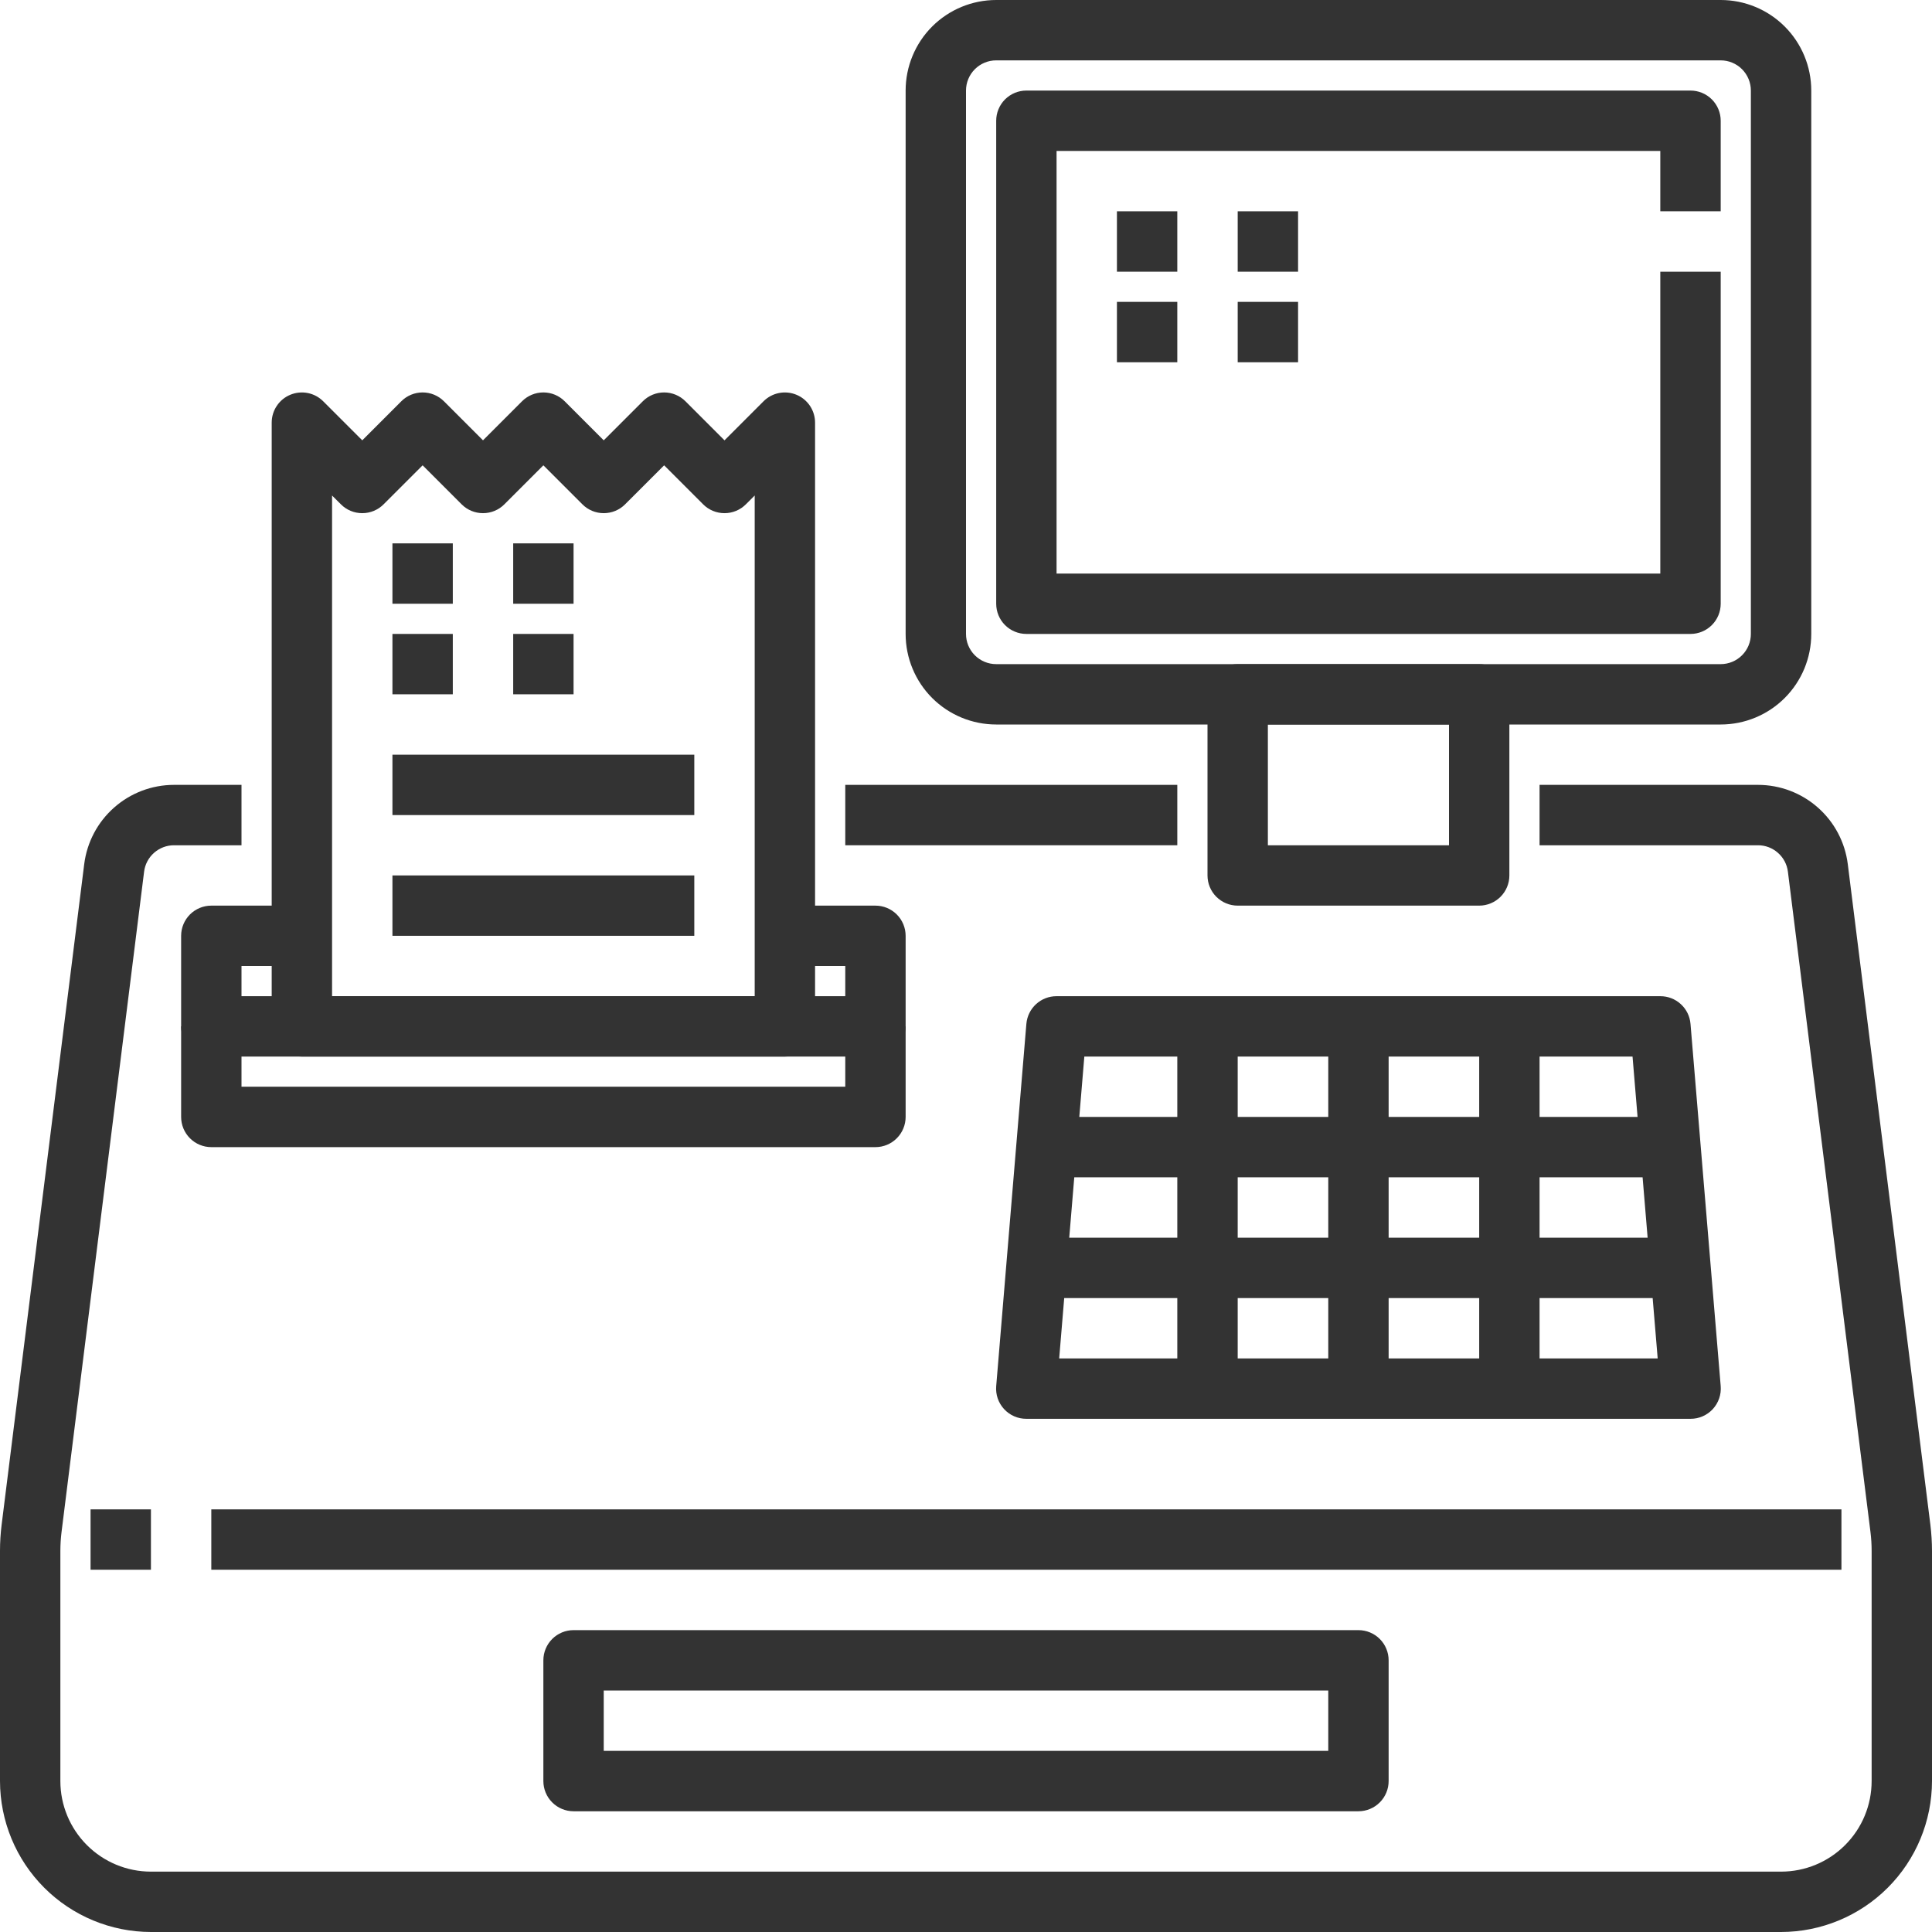
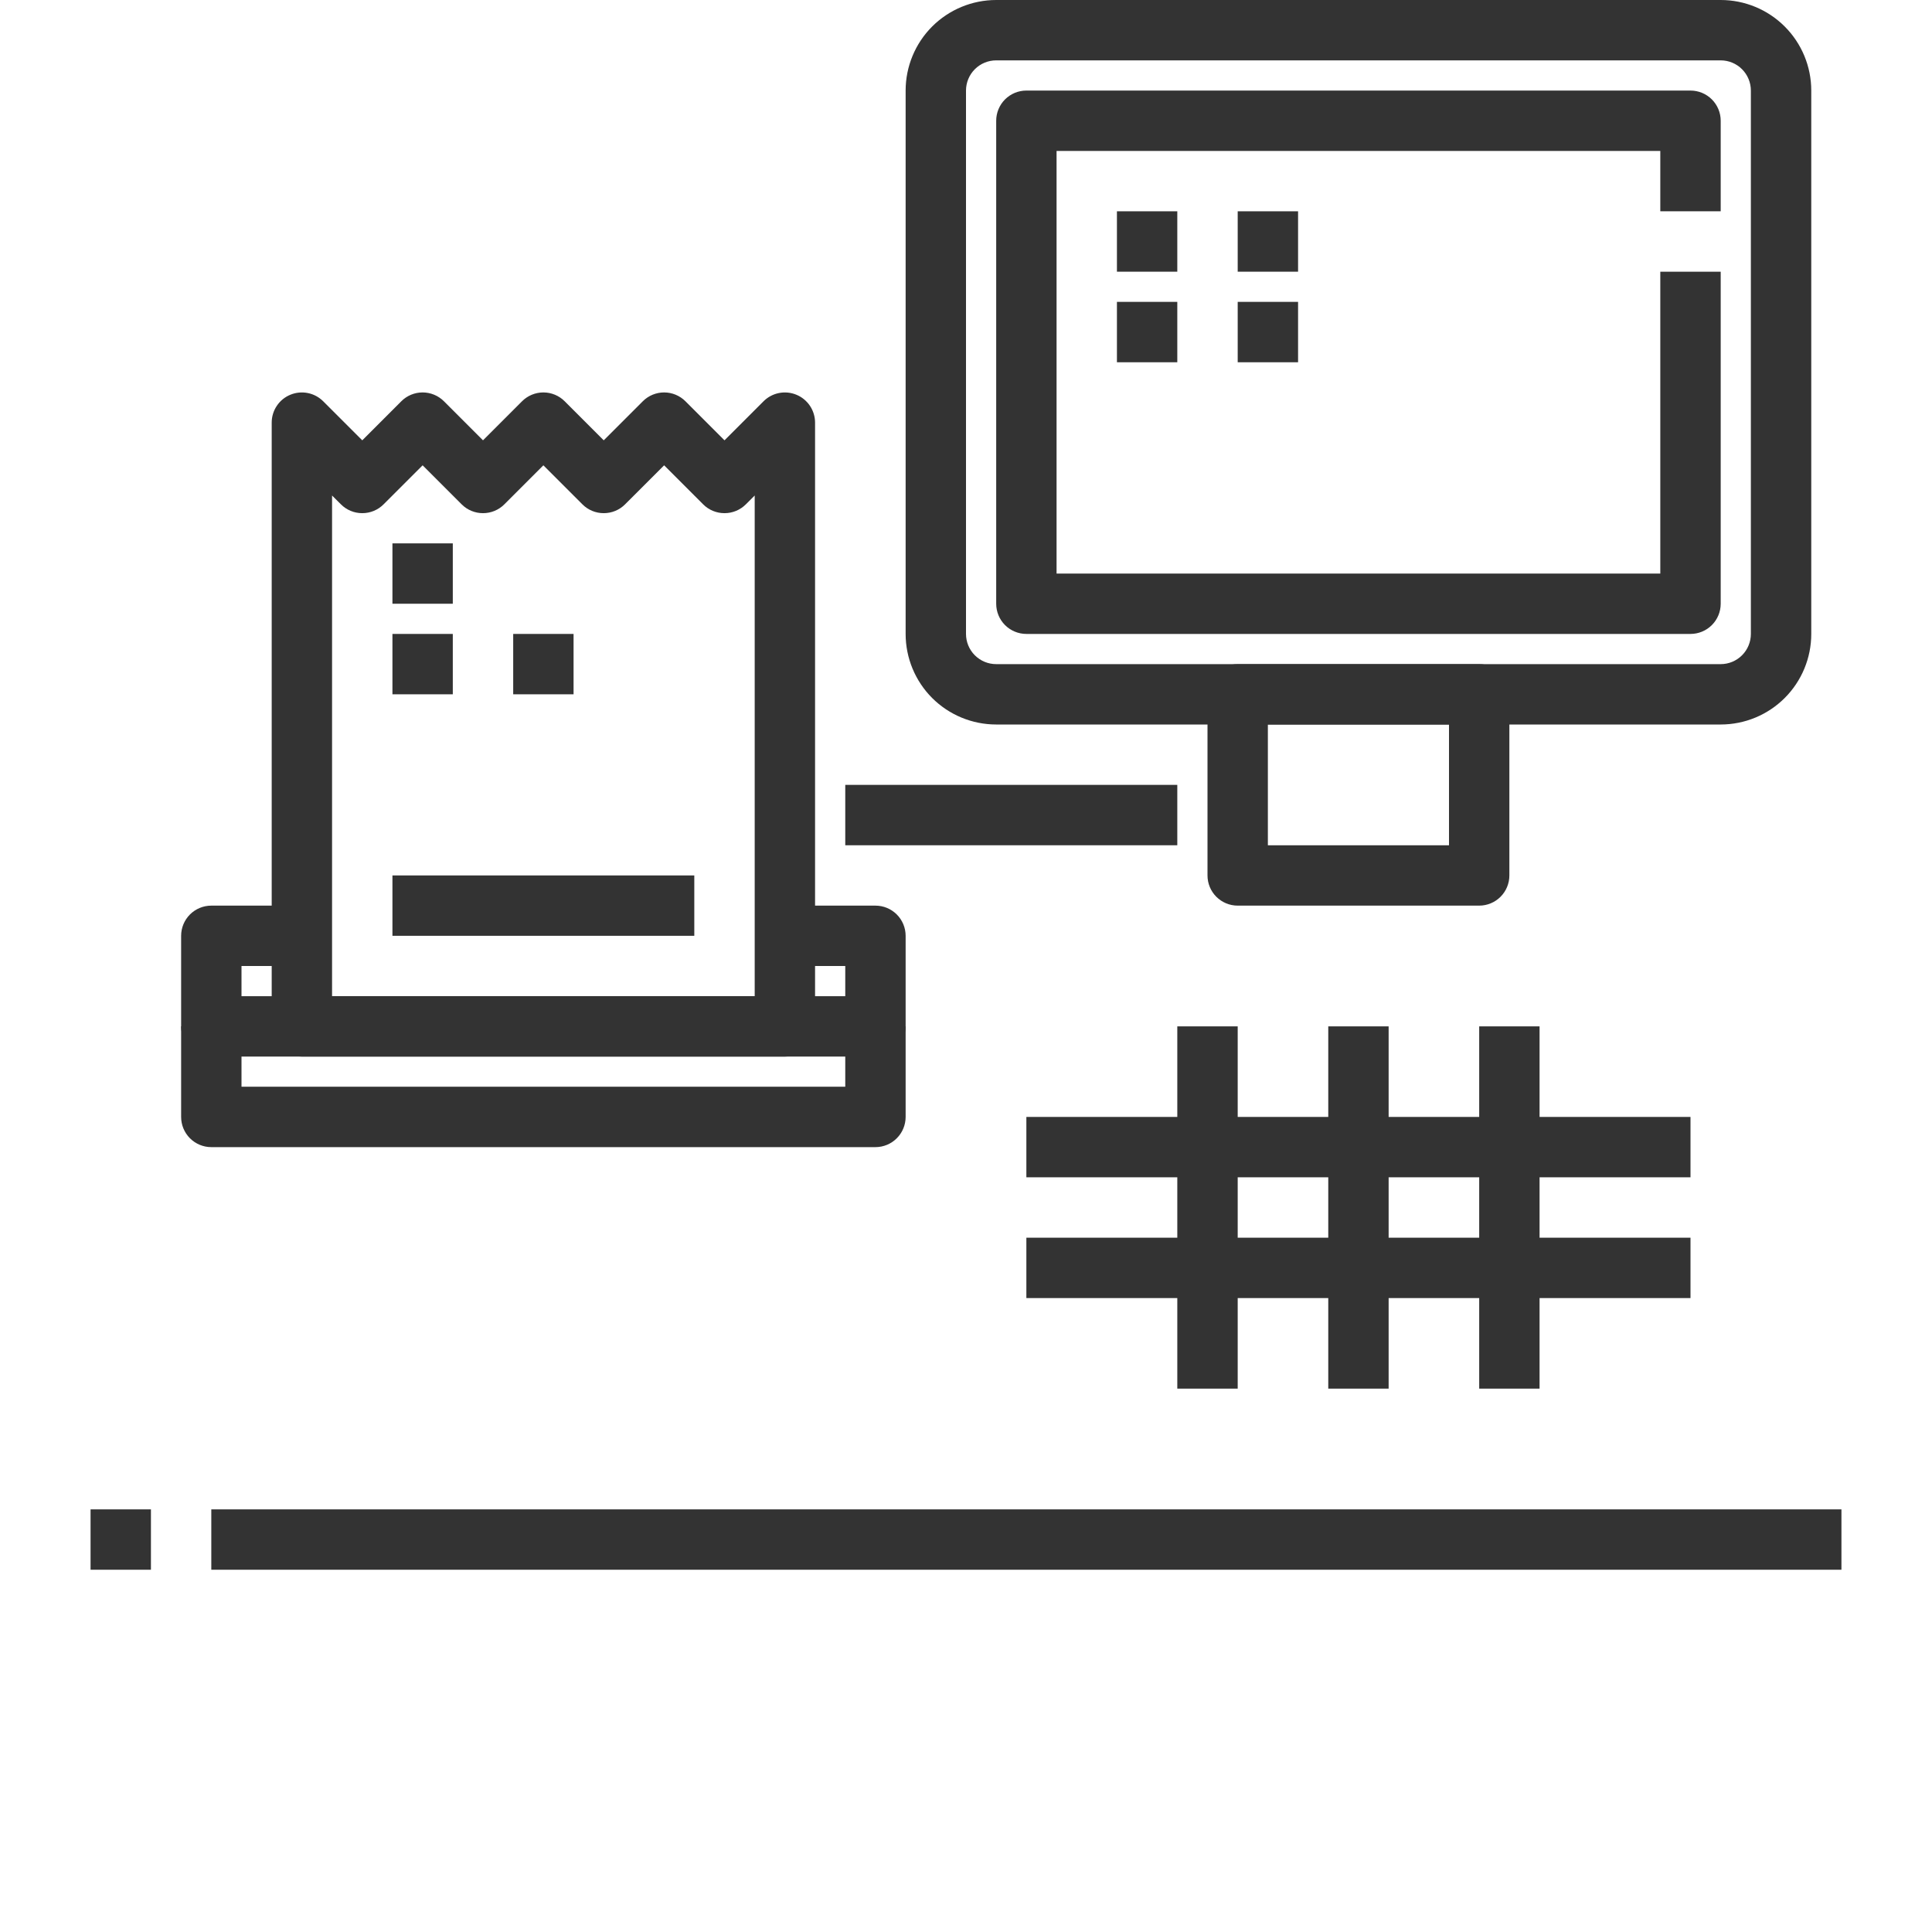
<svg xmlns="http://www.w3.org/2000/svg" width="65" height="65" viewBox="0 0 65 65" fill="none">
  <g clip-path="url(#clip0_1318_3421)">
    <path d="M57.891 24.375H33.516C32.708 24.375 31.933 24.054 31.361 23.483C30.79 22.911 30.469 22.136 30.469 21.328V3.047C30.469 2.239 30.79 1.464 31.361 0.892C31.933 0.321 32.708 0 33.516 0L57.891 0C58.699 0 59.474 0.321 60.045 0.892C60.617 1.464 60.938 2.239 60.938 3.047V21.328C60.938 22.136 60.617 22.911 60.045 23.483C59.474 24.054 58.699 24.375 57.891 24.375ZM33.516 2.031C33.246 2.031 32.988 2.138 32.797 2.329C32.607 2.519 32.5 2.778 32.5 3.047V21.328C32.5 21.598 32.607 21.856 32.797 22.046C32.988 22.237 33.246 22.344 33.516 22.344H57.891C58.16 22.344 58.418 22.237 58.609 22.046C58.799 21.856 58.906 21.598 58.906 21.328V3.047C58.906 2.778 58.799 2.519 58.609 2.329C58.418 2.138 58.16 2.031 57.891 2.031H33.516Z" fill="#333333" />
    <path d="M49.766 30.469H41.641C41.371 30.469 41.113 30.362 40.922 30.171C40.732 29.981 40.625 29.723 40.625 29.453V23.359C40.625 23.09 40.732 22.832 40.922 22.641C41.113 22.451 41.371 22.344 41.641 22.344H49.766C50.035 22.344 50.293 22.451 50.484 22.641C50.674 22.832 50.781 23.09 50.781 23.359V29.453C50.781 29.723 50.674 29.981 50.484 30.171C50.293 30.362 50.035 30.469 49.766 30.469ZM42.656 28.438H48.75V24.375H42.656V28.438Z" fill="#333333" />
-     <path d="M59.922 65H5.078C3.732 64.998 2.441 64.463 1.489 63.511C0.537 62.559 0.002 61.268 0 59.922L0 52.177C0 51.882 0.019 51.588 0.055 51.296L2.833 29.075C2.925 28.338 3.283 27.66 3.84 27.169C4.396 26.677 5.113 26.406 5.856 26.406H8.125V28.438H5.856C5.608 28.437 5.369 28.528 5.183 28.692C4.998 28.855 4.878 29.081 4.848 29.327L2.07 51.546C2.044 51.755 2.031 51.966 2.031 52.177V59.922C2.031 60.73 2.352 61.505 2.924 62.076C3.495 62.648 4.27 62.969 5.078 62.969H59.922C60.73 62.969 61.505 62.648 62.076 62.076C62.648 61.505 62.969 60.73 62.969 59.922V52.177C62.969 51.965 62.956 51.754 62.93 51.544L60.152 29.327C60.122 29.081 60.002 28.855 59.816 28.692C59.631 28.528 59.392 28.437 59.144 28.438H51.797V26.406H59.144C59.887 26.406 60.604 26.677 61.16 27.169C61.717 27.66 62.075 28.338 62.167 29.075L64.945 51.294C64.981 51.587 64.999 51.882 65 52.177V59.922C64.998 61.268 64.463 62.559 63.511 63.511C62.559 64.463 61.268 64.998 59.922 65Z" fill="#333333" />
    <path d="M28.438 26.406H39.609V28.438H28.438V26.406Z" fill="#333333" />
    <path d="M29.453 35.547H7.109C6.84 35.547 6.582 35.44 6.391 35.249C6.201 35.059 6.094 34.801 6.094 34.531V31.484C6.094 31.215 6.201 30.957 6.391 30.766C6.582 30.576 6.84 30.469 7.109 30.469H10.156V32.5H8.125V33.516H28.438V32.5H26.406V30.469H29.453C29.723 30.469 29.981 30.576 30.171 30.766C30.362 30.957 30.469 31.215 30.469 31.484V34.531C30.469 34.801 30.362 35.059 30.171 35.249C29.981 35.44 29.723 35.547 29.453 35.547Z" fill="#333333" />
-     <path d="M56.875 47.734H34.531C34.391 47.735 34.251 47.706 34.122 47.65C33.993 47.594 33.877 47.511 33.782 47.408C33.686 47.304 33.613 47.182 33.567 47.049C33.522 46.916 33.504 46.775 33.516 46.635L34.531 34.447C34.553 34.193 34.669 33.955 34.857 33.783C35.045 33.61 35.292 33.515 35.547 33.516H55.859C56.115 33.515 56.361 33.61 56.549 33.783C56.738 33.955 56.854 34.193 56.875 34.447L57.891 46.635C57.902 46.775 57.885 46.916 57.839 47.049C57.793 47.182 57.72 47.304 57.625 47.408C57.529 47.511 57.413 47.594 57.284 47.65C57.155 47.706 57.016 47.735 56.875 47.734ZM35.635 45.703H55.771L54.925 35.547H36.481L35.635 45.703Z" fill="#333333" />
    <path d="M49.766 34.531H51.797V46.719H49.766V34.531Z" fill="#333333" />
    <path d="M39.609 34.531H41.641V46.719H39.609V34.531Z" fill="#333333" />
    <path d="M44.688 34.531H46.719V46.719H44.688V34.531Z" fill="#333333" />
    <path d="M34.531 41.641H56.875V43.672H34.531V41.641Z" fill="#333333" />
    <path d="M34.531 37.578H56.875V39.609H34.531V37.578Z" fill="#333333" />
    <path d="M26.406 35.547H10.156C9.887 35.547 9.629 35.44 9.438 35.249C9.248 35.059 9.141 34.801 9.141 34.531V14.219C9.141 14.018 9.2 13.822 9.312 13.655C9.423 13.488 9.582 13.357 9.768 13.281C9.953 13.204 10.157 13.184 10.354 13.223C10.551 13.262 10.732 13.359 10.874 13.501L12.188 14.814L13.501 13.501C13.691 13.31 13.949 13.203 14.219 13.203C14.488 13.203 14.746 13.31 14.937 13.501L16.25 14.814L17.563 13.501C17.754 13.31 18.012 13.203 18.281 13.203C18.551 13.203 18.809 13.31 18.999 13.501L20.312 14.814L21.626 13.501C21.816 13.31 22.074 13.203 22.344 13.203C22.613 13.203 22.871 13.31 23.062 13.501L24.375 14.814L25.688 13.501C25.83 13.359 26.011 13.262 26.208 13.223C26.405 13.184 26.609 13.204 26.795 13.281C26.98 13.357 27.139 13.488 27.251 13.655C27.362 13.822 27.422 14.018 27.422 14.219V34.531C27.422 34.801 27.315 35.059 27.124 35.249C26.934 35.44 26.676 35.547 26.406 35.547ZM11.172 33.516H25.391V16.671L25.093 16.968C24.903 17.159 24.644 17.265 24.375 17.265C24.106 17.265 23.847 17.159 23.657 16.968L22.344 15.655L21.03 16.968C20.84 17.159 20.582 17.265 20.312 17.265C20.043 17.265 19.785 17.159 19.595 16.968L18.281 15.655L16.968 16.968C16.778 17.159 16.519 17.265 16.25 17.265C15.981 17.265 15.722 17.159 15.532 16.968L14.219 15.655L12.905 16.968C12.715 17.159 12.457 17.265 12.188 17.265C11.918 17.265 11.66 17.159 11.47 16.968L11.172 16.671V33.516Z" fill="#333333" />
    <path d="M29.453 38.594H7.109C6.84 38.594 6.582 38.487 6.391 38.296C6.201 38.106 6.094 37.847 6.094 37.578V34.531H8.125V36.562H28.438V34.531H30.469V37.578C30.469 37.847 30.362 38.106 30.171 38.296C29.981 38.487 29.723 38.594 29.453 38.594Z" fill="#333333" />
    <path d="M7.109 50.781H61.953V52.812H7.109V50.781Z" fill="#333333" />
    <path d="M3.047 50.781H5.078V52.812H3.047V50.781Z" fill="#333333" />
    <path d="M56.875 21.328H34.531C34.262 21.328 34.004 21.221 33.813 21.031C33.623 20.84 33.516 20.582 33.516 20.312V4.062C33.516 3.793 33.623 3.535 33.813 3.344C34.004 3.154 34.262 3.047 34.531 3.047H56.875C57.144 3.047 57.403 3.154 57.593 3.344C57.784 3.535 57.891 3.793 57.891 4.062V7.109H55.859V5.078H35.547V19.297H55.859V9.141H57.891V20.312C57.891 20.582 57.784 20.84 57.593 21.031C57.403 21.221 57.144 21.328 56.875 21.328Z" fill="#333333" />
-     <path d="M45.703 60.938H19.297C19.027 60.938 18.769 60.831 18.579 60.64C18.388 60.45 18.281 60.191 18.281 59.922V55.859C18.281 55.59 18.388 55.332 18.579 55.141C18.769 54.951 19.027 54.844 19.297 54.844H45.703C45.972 54.844 46.231 54.951 46.421 55.141C46.612 55.332 46.719 55.59 46.719 55.859V59.922C46.719 60.191 46.612 60.45 46.421 60.64C46.231 60.831 45.972 60.938 45.703 60.938ZM20.312 58.906H44.688V56.875H20.312V58.906Z" fill="#333333" />
    <path d="M13.203 18.281H15.234V20.312H13.203V18.281Z" fill="#333333" />
-     <path d="M17.266 18.281H19.297V20.312H17.266V18.281Z" fill="#333333" />
    <path d="M13.203 21.328H15.234V23.359H13.203V21.328Z" fill="#333333" />
    <path d="M17.266 21.328H19.297V23.359H17.266V21.328Z" fill="#333333" />
-     <path d="M13.203 25.391H23.359V27.422H13.203V25.391Z" fill="#333333" />
    <path d="M13.203 29.453H23.359V31.484H13.203V29.453Z" fill="#333333" />
    <path d="M37.578 7.109H39.609V9.141H37.578V7.109Z" fill="#333333" />
    <path d="M41.641 7.109H43.672V9.141H41.641V7.109Z" fill="#333333" />
    <path d="M37.578 10.156H39.609V12.188H37.578V10.156Z" fill="#333333" />
    <path d="M41.641 10.156H43.672V12.188H41.641V10.156Z" fill="#333333" />
  </g>
  <defs>
    <clipPath id="clip0_1318_3421">
      <rect width="65" height="65" fill="white" />
    </clipPath>
  </defs>
</svg>